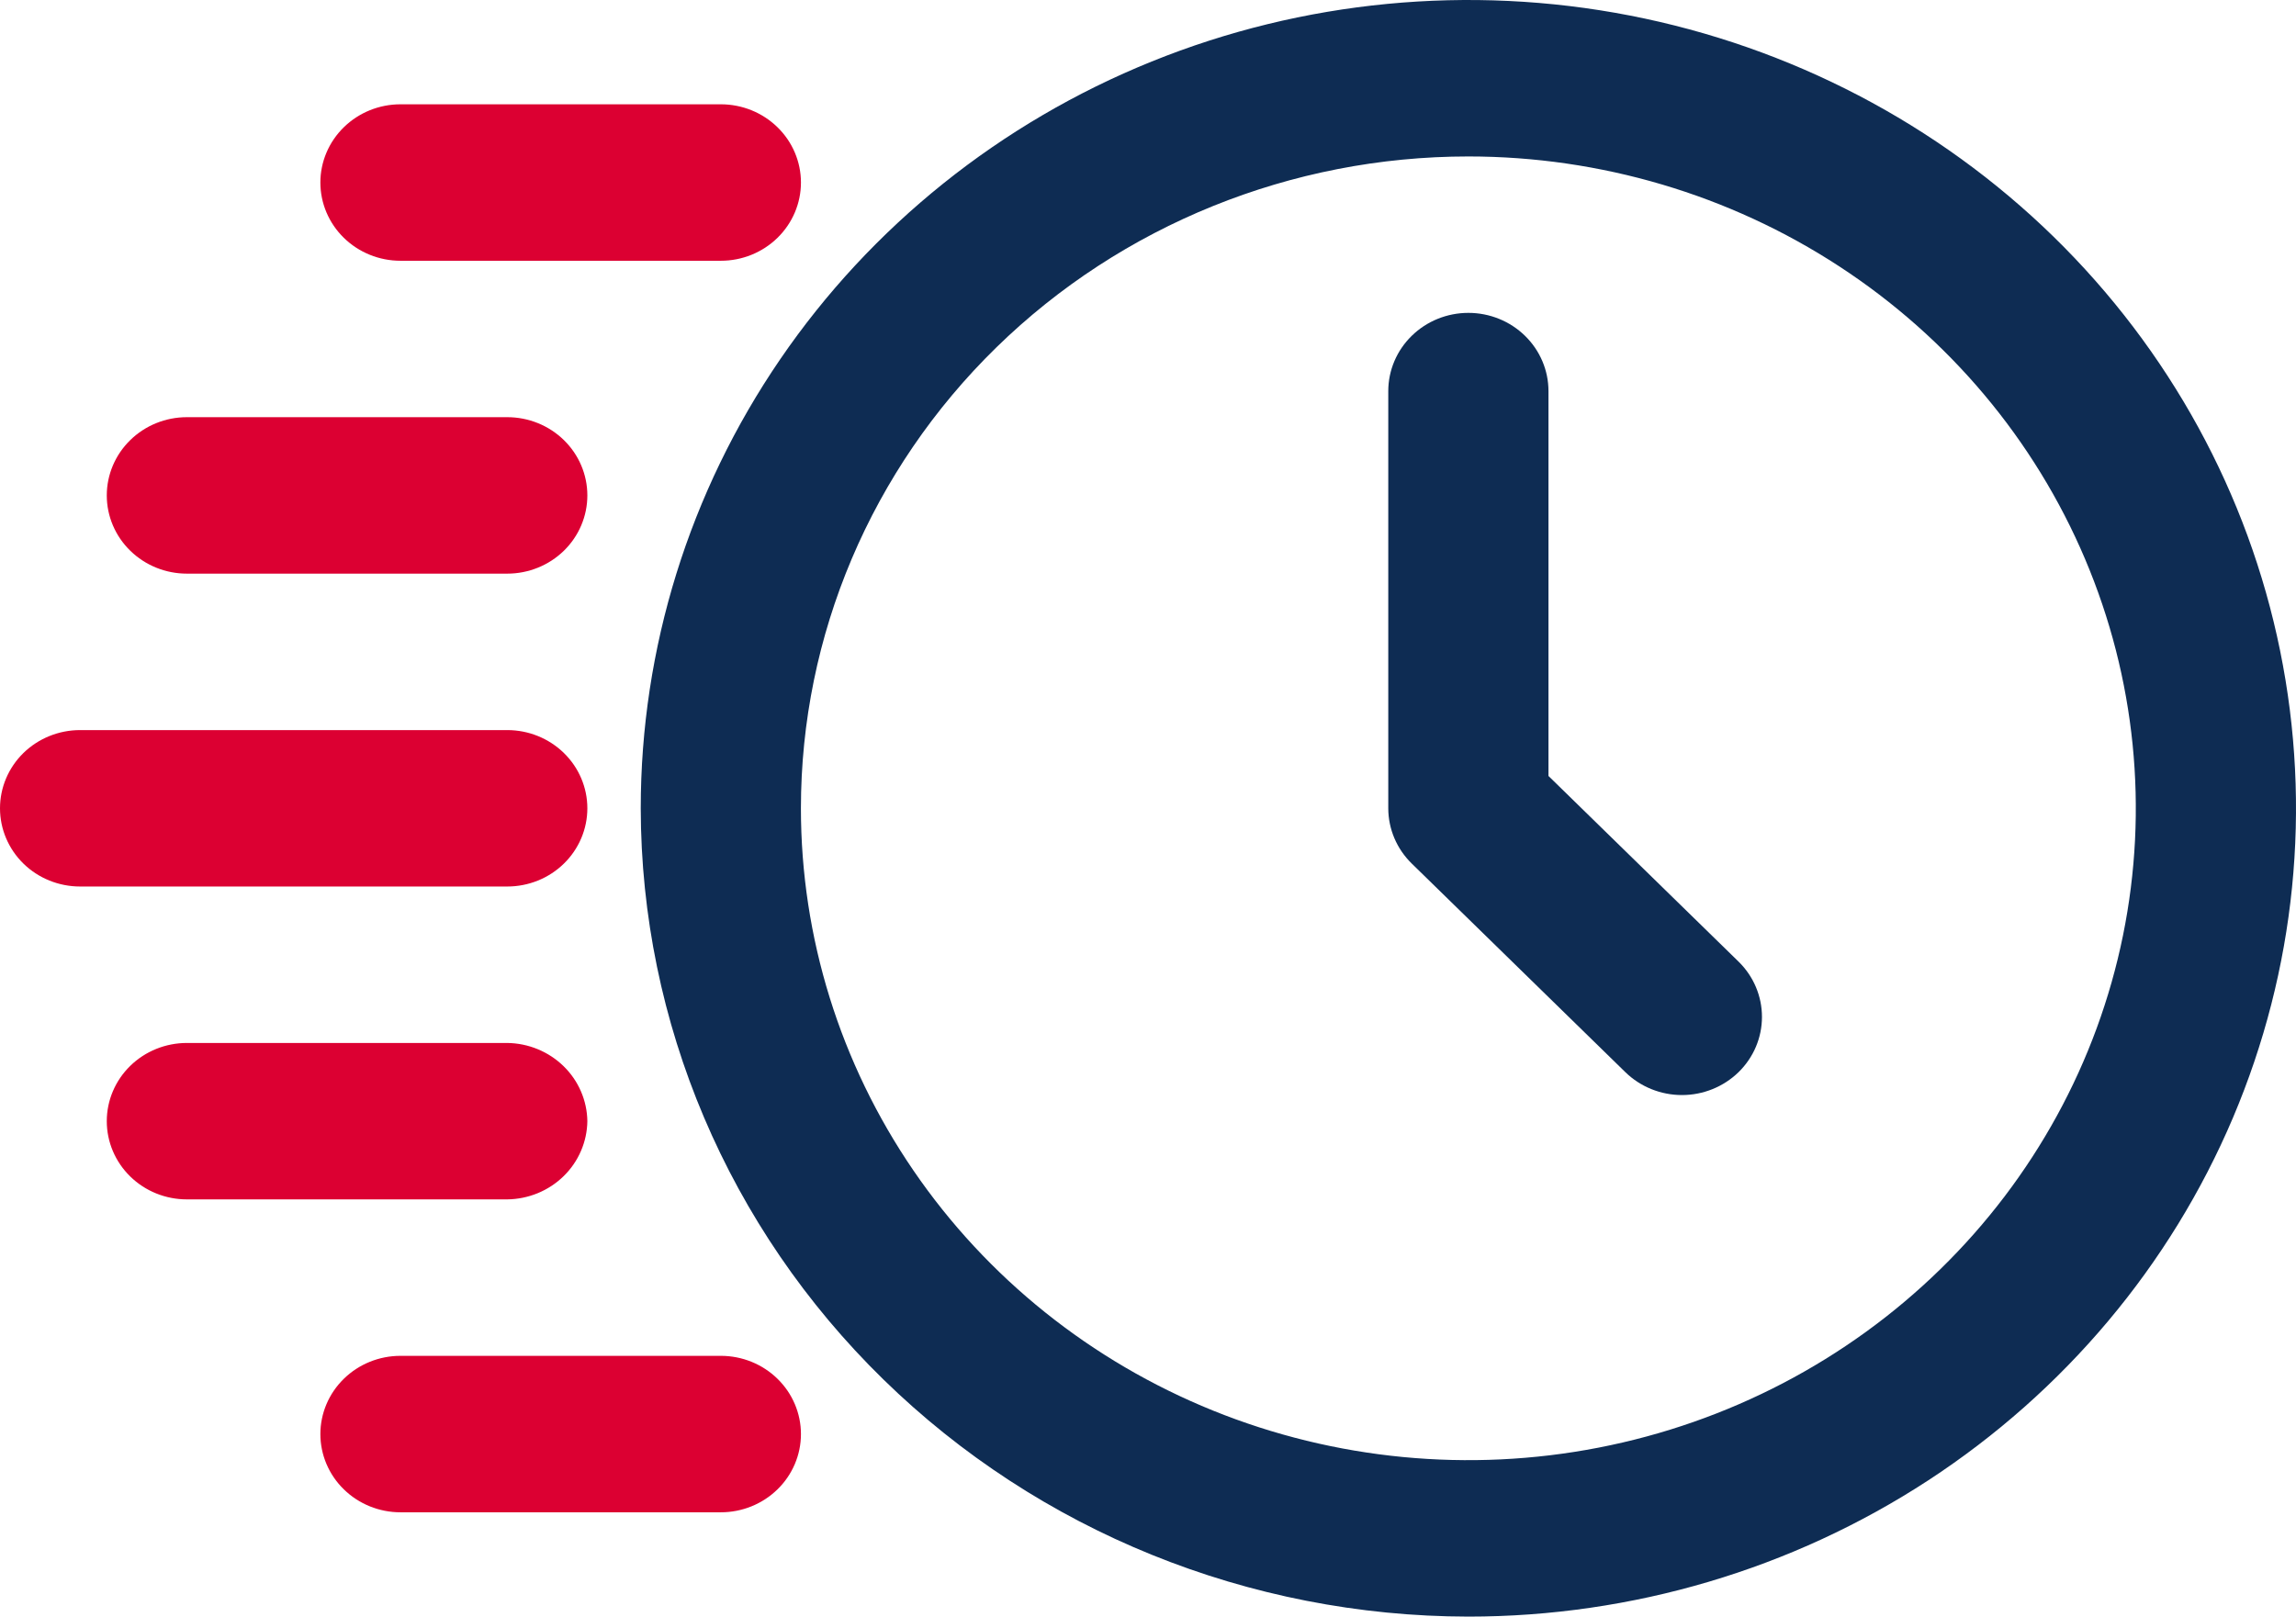
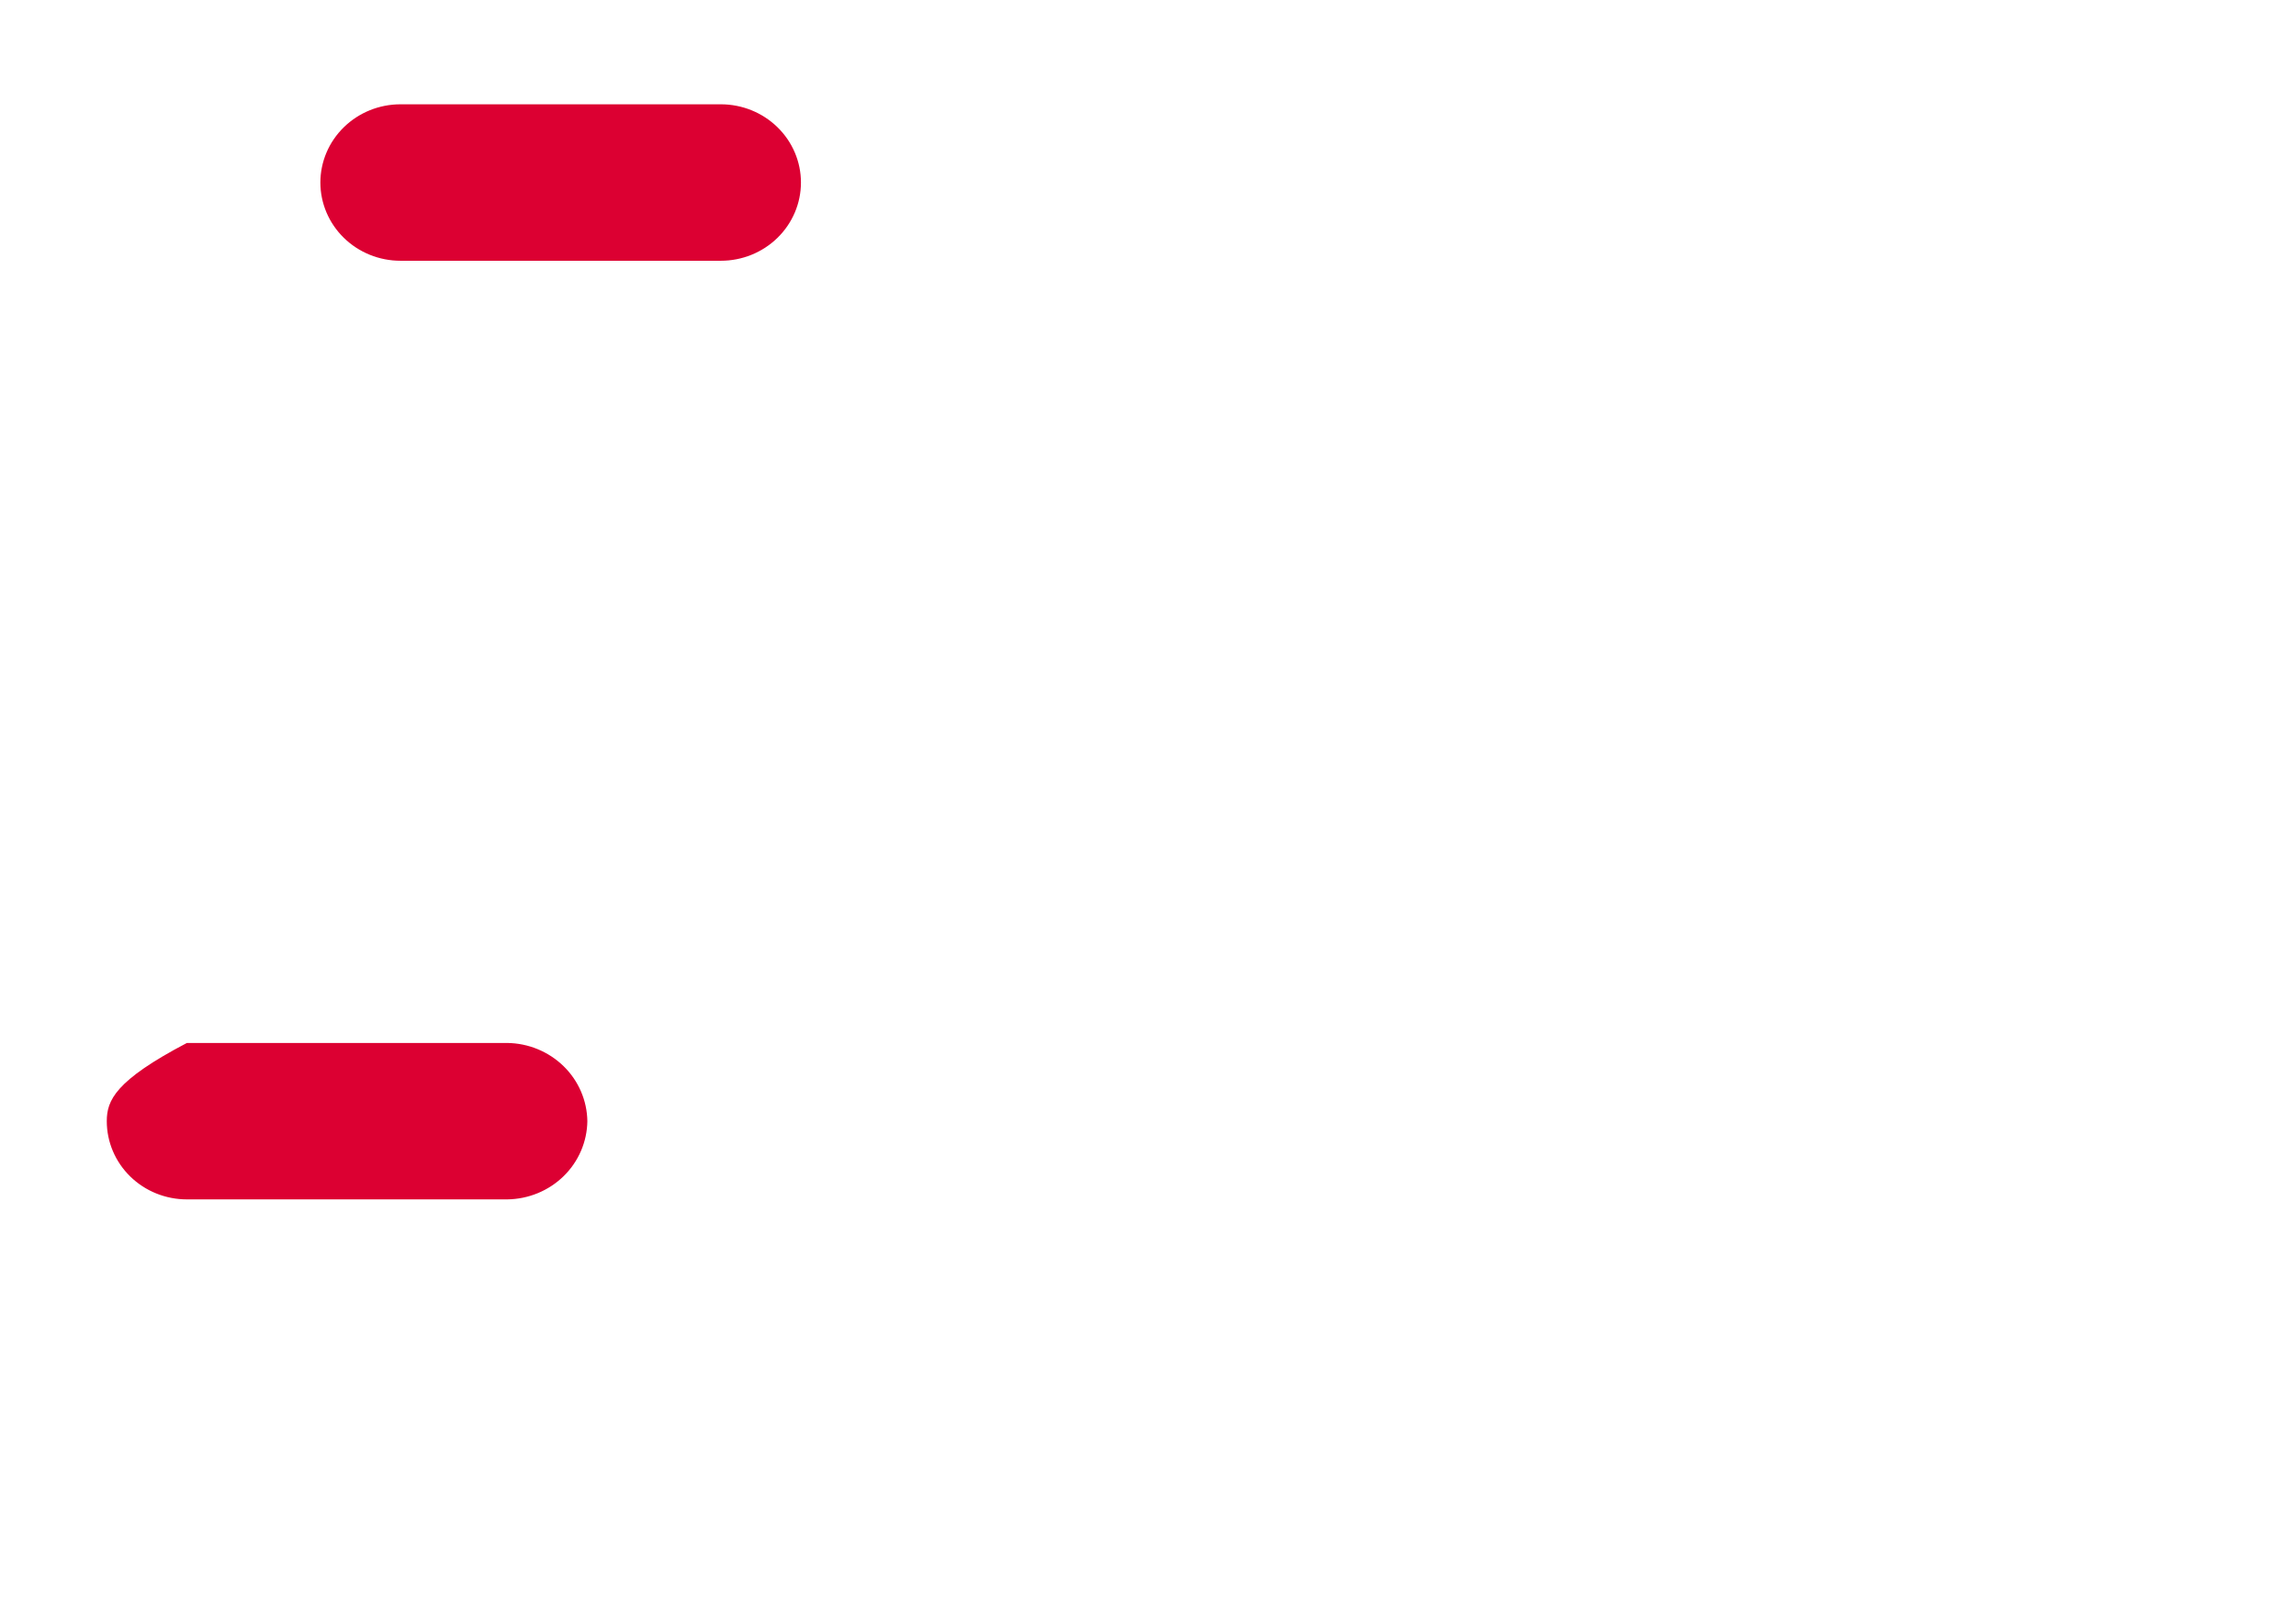
<svg xmlns="http://www.w3.org/2000/svg" width="71" height="50" viewBox="0 0 71 50" fill="none">
-   <path d="M45.407 50C50.469 50 55.417 48.534 59.626 45.787C63.834 43.04 67.115 39.135 69.052 34.567C70.989 29.999 71.496 24.972 70.508 20.123C69.521 15.273 67.083 10.819 63.504 7.322C59.925 3.826 55.364 1.445 50.4 0.48C45.435 -0.484 40.289 0.011 35.613 1.903C30.936 3.795 26.939 7 24.127 11.111C21.315 15.222 19.814 20.055 19.814 25C19.823 31.628 22.522 37.982 27.32 42.668C32.117 47.355 38.622 49.992 45.407 50ZM45.407 4.839C49.489 4.839 53.48 6.021 56.874 8.237C60.268 10.452 62.913 13.601 64.475 17.285C66.038 20.969 66.446 25.022 65.65 28.933C64.854 32.844 62.888 36.437 60.001 39.256C57.115 42.076 53.437 43.996 49.434 44.774C45.43 45.552 41.28 45.153 37.508 43.627C33.737 42.101 30.514 39.517 28.246 36.201C25.978 32.886 24.767 28.988 24.767 25C24.767 19.653 26.942 14.525 30.812 10.744C34.683 6.963 39.933 4.839 45.407 4.839Z" fill="#0E2C53" />
-   <path d="M50.261 33.161C50.726 33.614 51.355 33.869 52.012 33.869C52.668 33.869 53.297 33.614 53.762 33.161C54.226 32.708 54.486 32.093 54.486 31.452C54.486 30.811 54.226 30.196 53.762 29.742L47.884 24V12.097C47.884 11.455 47.623 10.84 47.158 10.386C46.694 9.932 46.064 9.677 45.407 9.677C44.75 9.677 44.12 9.932 43.656 10.386C43.191 10.84 42.93 11.455 42.93 12.097V25C42.931 25.642 43.192 26.256 43.657 26.71L50.261 33.161Z" fill="#0E2C53" />
  <path d="M12.384 3.226C11.727 3.226 11.097 3.481 10.633 3.935C10.168 4.388 9.907 5.004 9.907 5.645C9.907 6.287 10.168 6.902 10.633 7.356C11.097 7.81 11.727 8.065 12.384 8.065H22.291C22.948 8.065 23.578 7.81 24.042 7.356C24.507 6.902 24.768 6.287 24.768 5.645C24.768 5.004 24.507 4.388 24.042 3.935C23.578 3.481 22.948 3.226 22.291 3.226H12.384Z" fill="#DC0032" />
-   <path d="M5.779 17.742H15.686C16.343 17.742 16.973 17.487 17.438 17.033C17.902 16.58 18.163 15.964 18.163 15.323C18.163 14.681 17.902 14.066 17.438 13.612C16.973 13.158 16.343 12.903 15.686 12.903H5.779C5.122 12.903 4.492 13.158 4.028 13.612C3.563 14.066 3.302 14.681 3.302 15.323C3.302 15.964 3.563 16.58 4.028 17.033C4.492 17.487 5.122 17.742 5.779 17.742Z" fill="#DC0032" />
-   <path d="M18.163 34.677C18.154 34.038 17.891 33.428 17.428 32.976C16.965 32.524 16.34 32.266 15.686 32.258H5.779C5.122 32.258 4.492 32.513 4.028 32.966C3.563 33.42 3.302 34.035 3.302 34.677C3.302 35.319 3.563 35.934 4.028 36.388C4.492 36.842 5.122 37.096 5.779 37.096H15.686C16.34 37.088 16.965 36.831 17.428 36.379C17.891 35.927 18.154 35.316 18.163 34.677Z" fill="#DC0032" />
-   <path d="M2.477 27.419H15.686C16.343 27.419 16.973 27.165 17.437 26.711C17.902 26.257 18.163 25.642 18.163 25C18.163 24.358 17.902 23.743 17.437 23.289C16.973 22.836 16.343 22.581 15.686 22.581H2.477C1.82 22.581 1.19 22.836 0.725 23.289C0.261 23.743 0 24.358 0 25C0 25.642 0.261 26.257 0.725 26.711C1.19 27.165 1.82 27.419 2.477 27.419Z" fill="#DC0032" />
-   <path d="M12.384 46.774H22.291C22.948 46.774 23.578 46.519 24.042 46.065C24.507 45.612 24.768 44.996 24.768 44.355C24.768 43.713 24.507 43.098 24.042 42.644C23.578 42.19 22.948 41.935 22.291 41.935H12.384C11.727 41.935 11.097 42.19 10.633 42.644C10.168 43.098 9.907 43.713 9.907 44.355C9.907 44.996 10.168 45.612 10.633 46.065C11.097 46.519 11.727 46.774 12.384 46.774Z" fill="#DC0032" />
+   <path d="M18.163 34.677C18.154 34.038 17.891 33.428 17.428 32.976C16.965 32.524 16.34 32.266 15.686 32.258H5.779C3.563 33.42 3.302 34.035 3.302 34.677C3.302 35.319 3.563 35.934 4.028 36.388C4.492 36.842 5.122 37.096 5.779 37.096H15.686C16.34 37.088 16.965 36.831 17.428 36.379C17.891 35.927 18.154 35.316 18.163 34.677Z" fill="#DC0032" />
</svg>